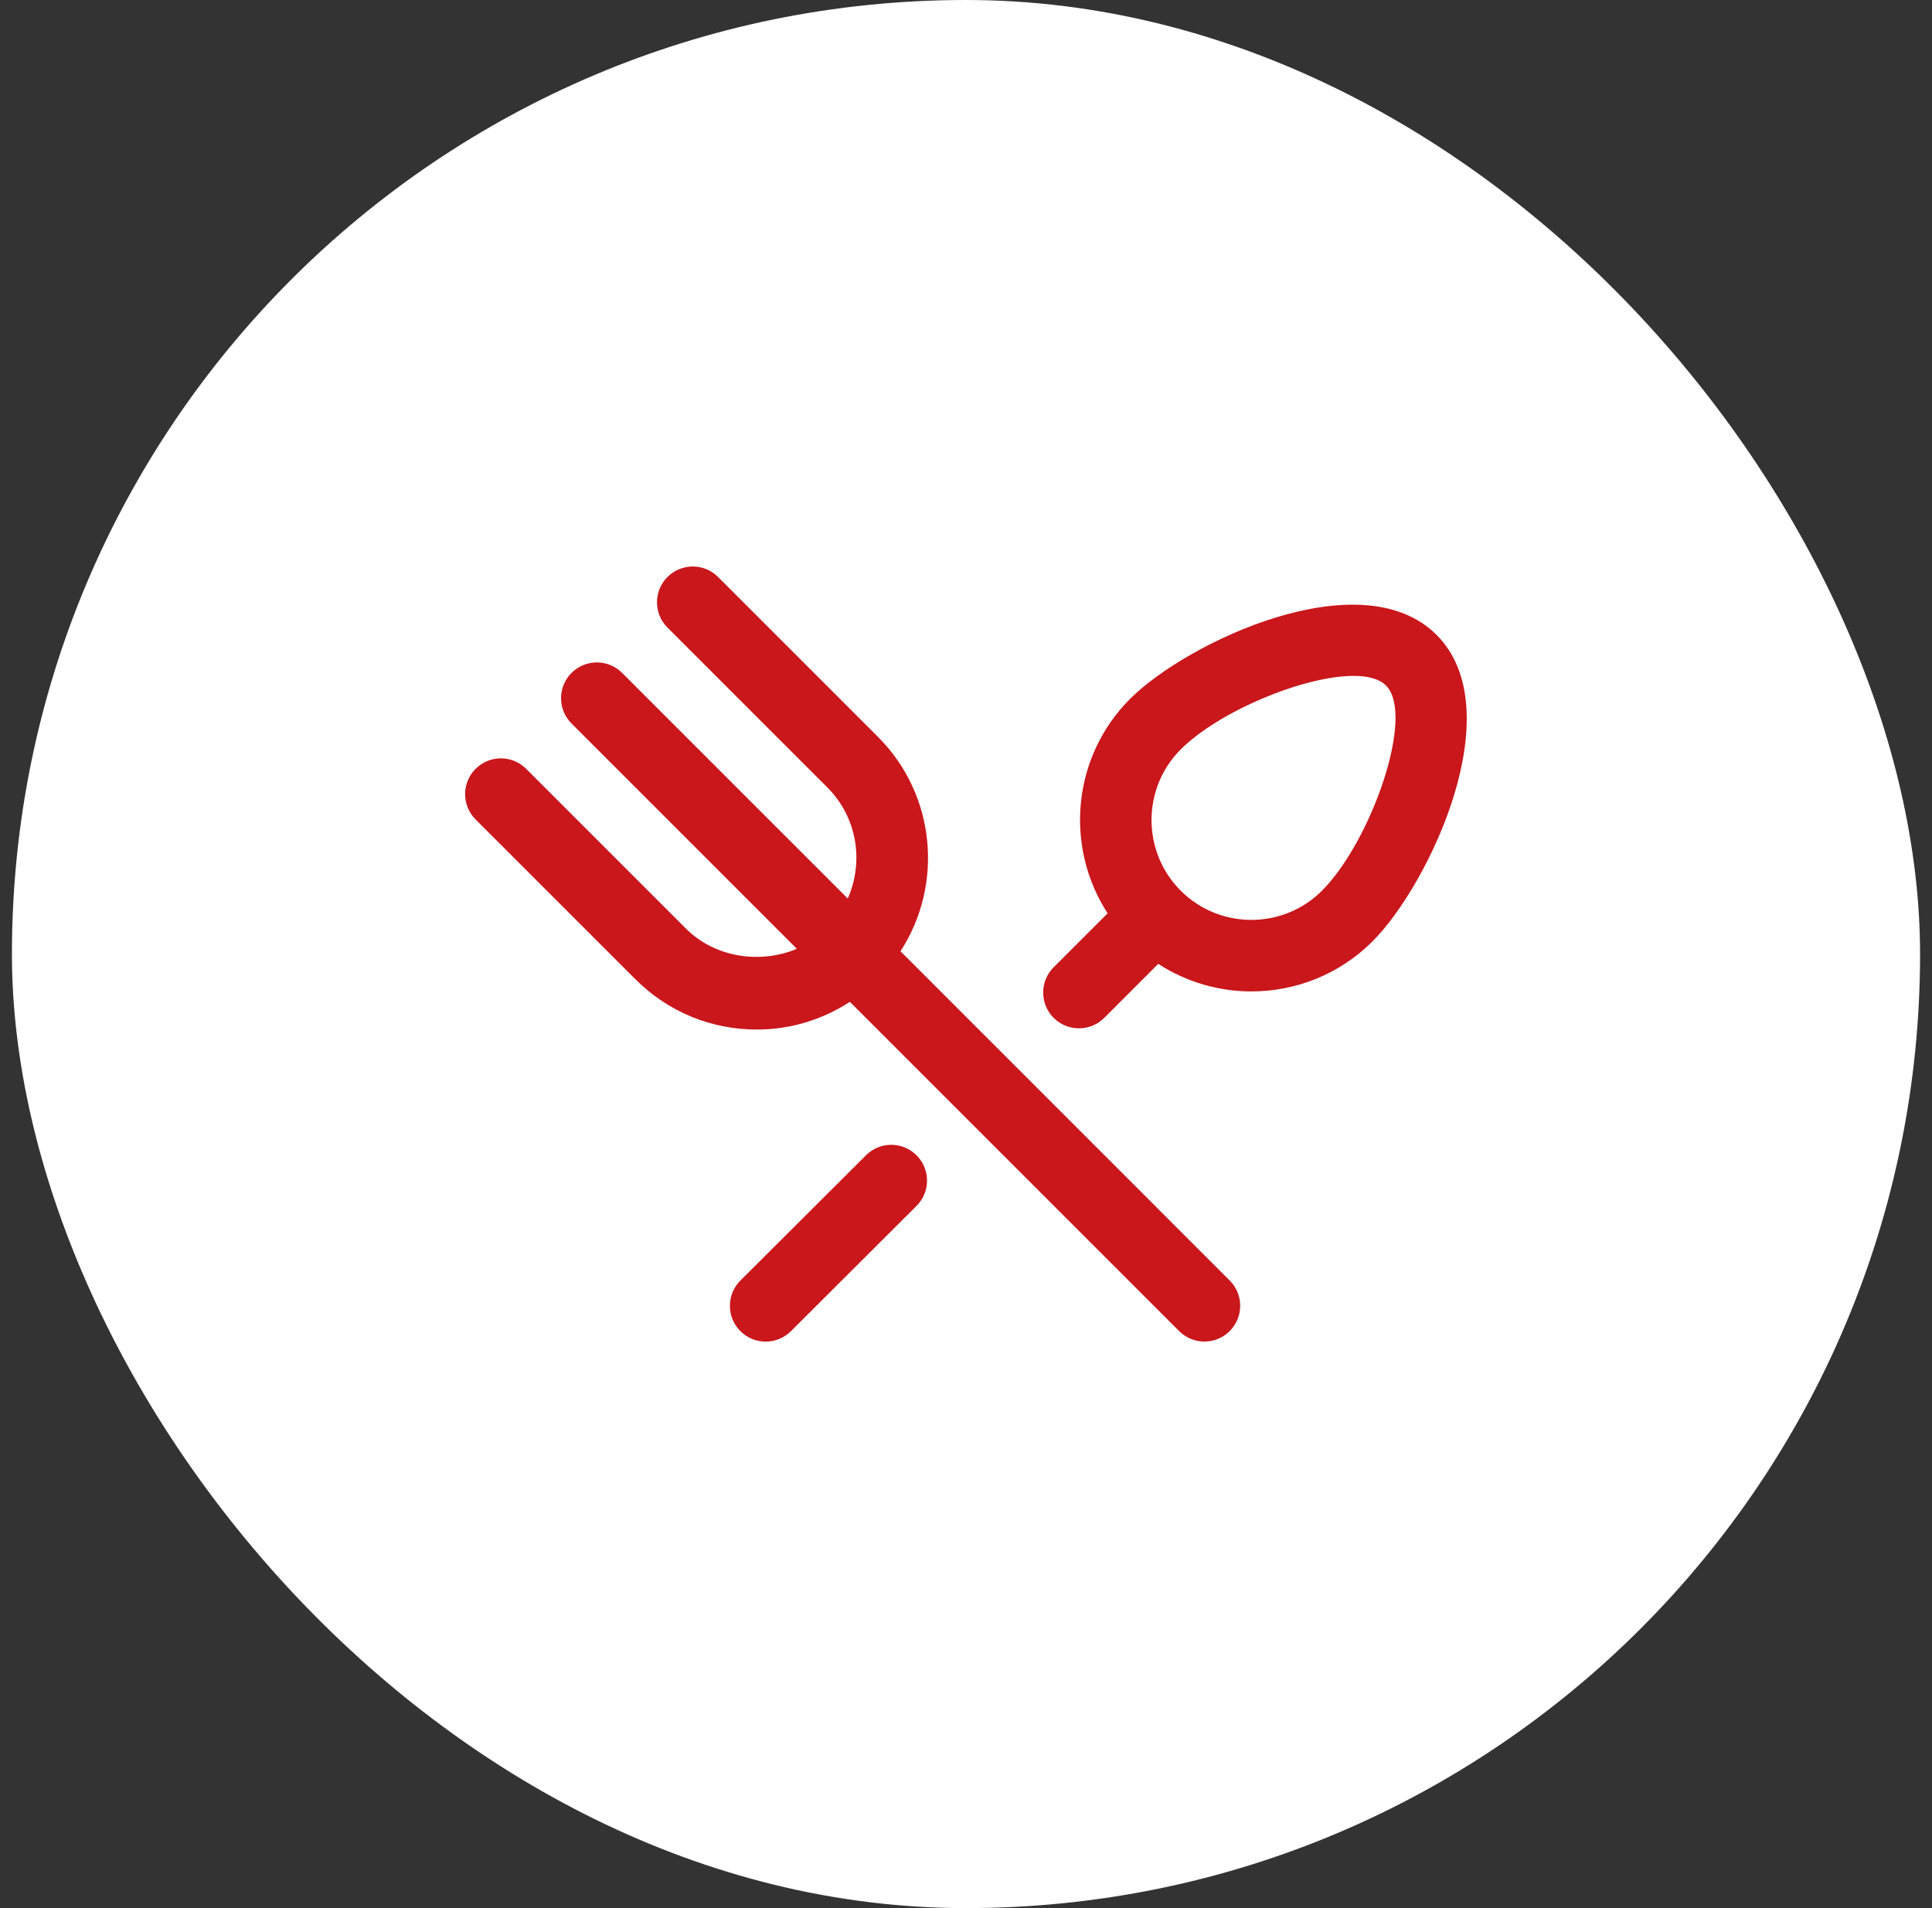
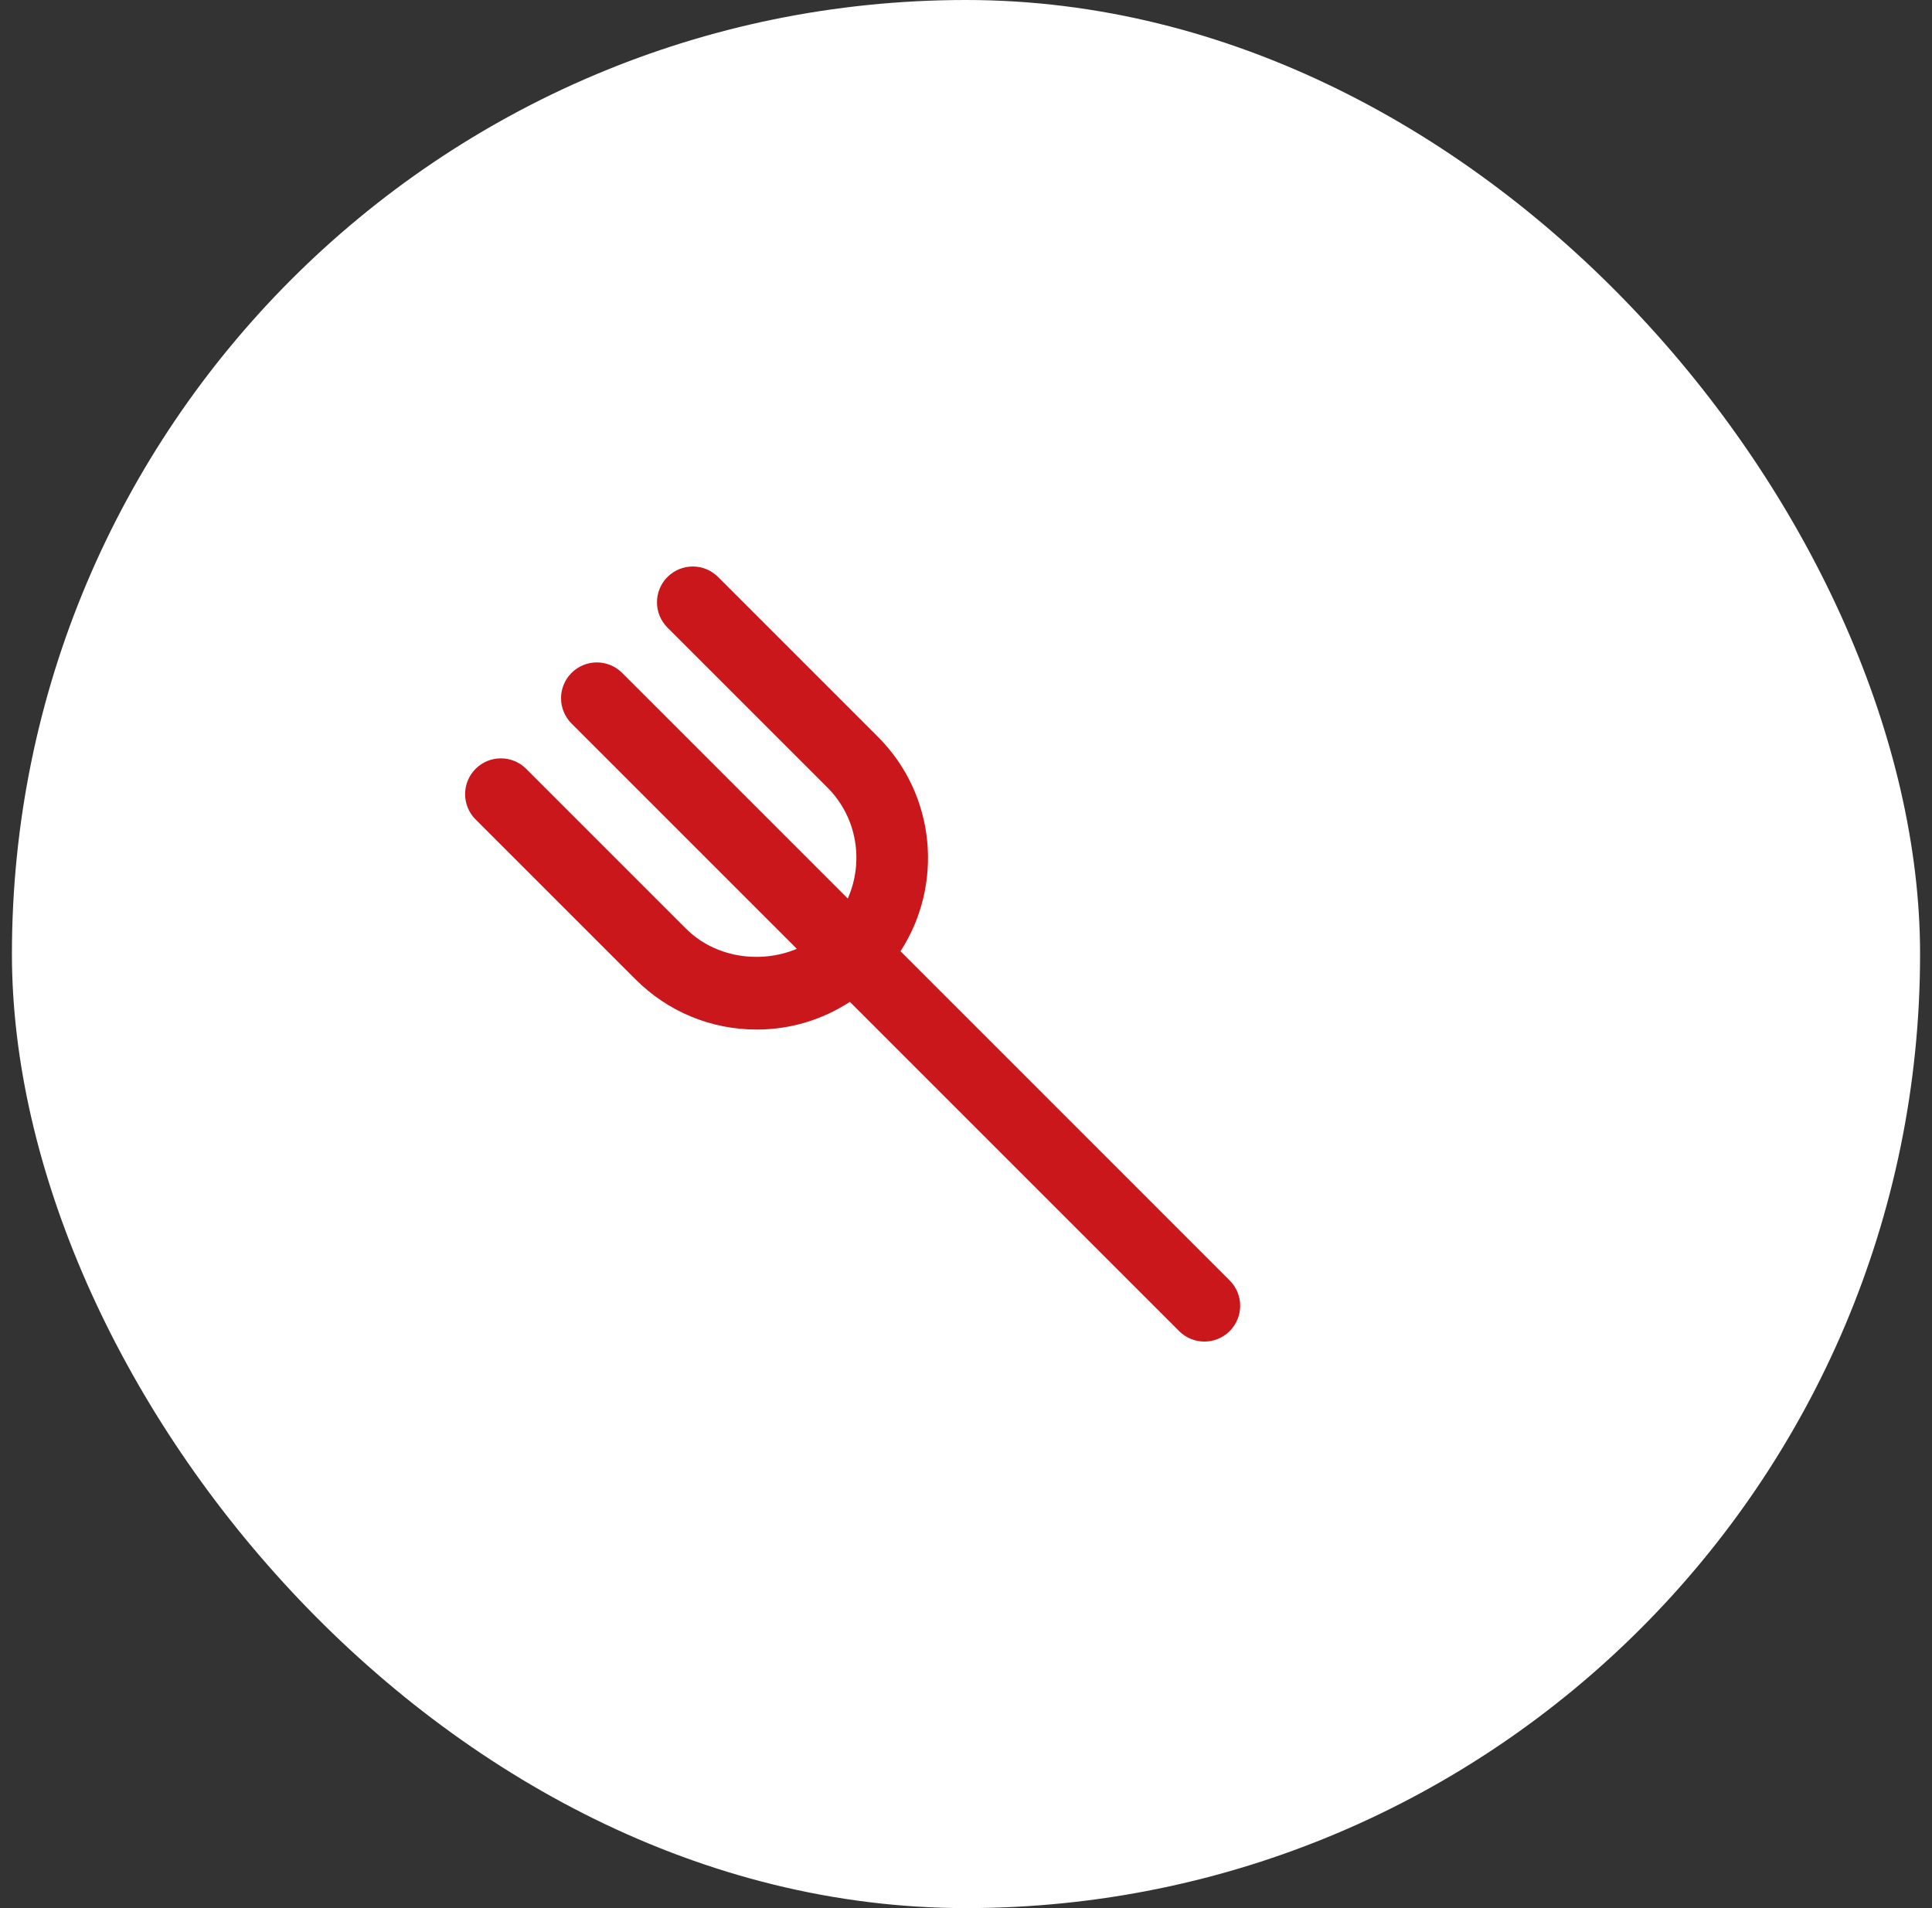
<svg xmlns="http://www.w3.org/2000/svg" width="81" height="80" viewBox="0 0 81 80" fill="none">
  <rect x="0" y="0" width="81" height="80" fill="#333333" stroke="none" />
  <rect x="0.5" width="80" height="80" rx="40" fill="white" />
-   <path d="M36.307 48.436L31.042 53.687C30.456 54.272 30.454 55.221 31.039 55.808C31.332 56.102 31.717 56.249 32.101 56.249C32.484 56.249 32.868 56.103 33.16 55.811L38.425 50.56C39.012 49.975 39.013 49.026 38.428 48.439C37.843 47.852 36.893 47.851 36.307 48.436ZM44.175 42.675C44.468 42.968 44.852 43.114 45.236 43.114C45.62 43.114 46.003 42.968 46.296 42.675L48.56 40.411C49.743 41.178 51.102 41.567 52.463 41.567C54.305 41.567 56.145 40.866 57.546 39.465C59.918 37.093 63.39 29.78 60.228 26.618C57.065 23.457 49.753 26.927 47.381 29.299C44.941 31.738 44.63 35.508 46.437 38.292L44.175 40.554C43.589 41.14 43.589 42.089 44.175 42.675ZM49.502 31.42C51.091 29.832 54.653 28.338 56.748 28.338C57.349 28.338 57.828 28.461 58.107 28.739C59.356 29.988 57.468 35.3 55.425 37.343C53.793 38.976 51.136 38.977 49.502 37.343C47.87 35.71 47.87 33.054 49.502 31.42Z" fill="#C9171B" />
  <path d="M19.939 34.356L26.643 41.059C28 42.417 29.805 43.165 31.726 43.165C33.135 43.165 34.478 42.755 35.632 42.004L49.435 55.807C49.728 56.1 50.112 56.247 50.495 56.247C50.879 56.247 51.263 56.1 51.556 55.807C52.142 55.221 52.142 54.272 51.556 53.686L37.754 39.883C39.559 37.099 39.247 33.332 36.809 30.894L30.105 24.191C29.519 23.605 28.57 23.605 27.984 24.191C27.398 24.777 27.398 25.726 27.984 26.312L34.688 33.015C35.945 34.273 36.224 36.135 35.543 37.672L26.083 28.212C25.497 27.627 24.548 27.627 23.962 28.212C23.376 28.798 23.376 29.748 23.962 30.334L33.409 39.781C31.874 40.425 29.976 40.15 28.764 38.938L22.061 32.235C21.475 31.649 20.525 31.649 19.939 32.235C19.354 32.821 19.354 33.77 19.939 34.356Z" fill="#C9171B" />
</svg>